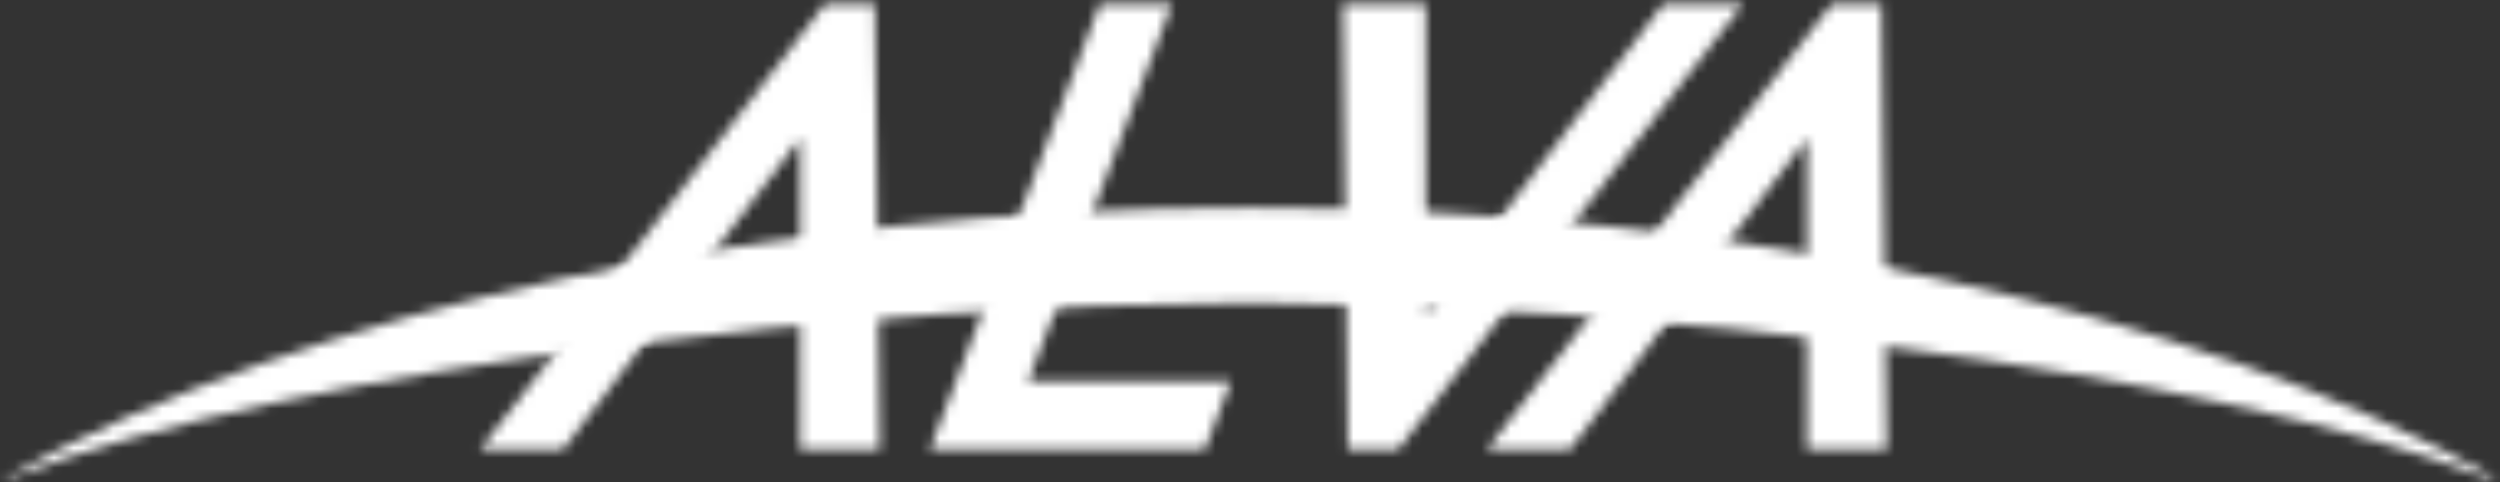
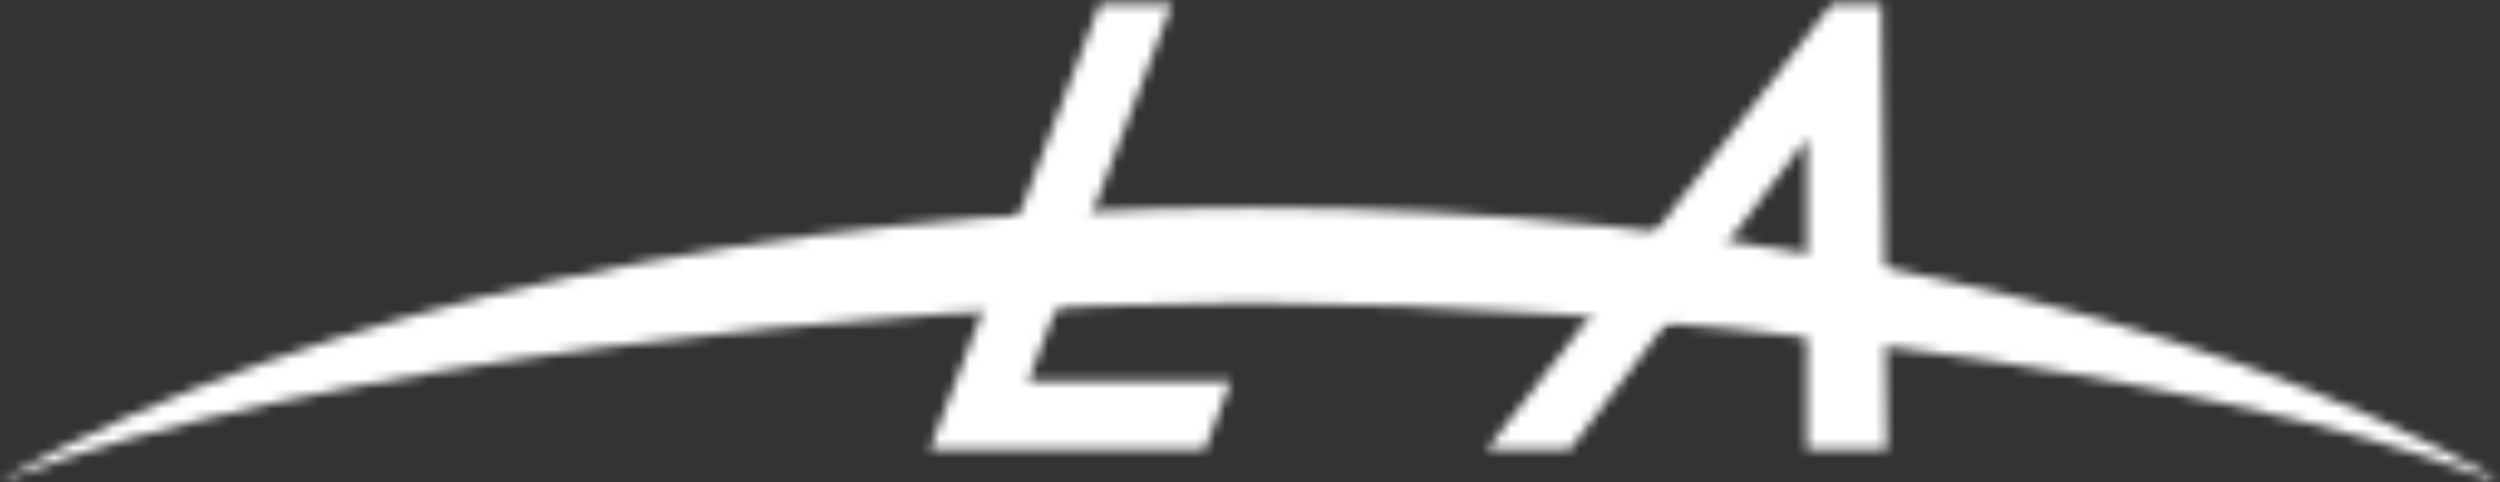
<svg xmlns="http://www.w3.org/2000/svg" width="254" height="49" viewBox="0 0 254 49" fill="none">
  <rect x="0" y="0" width="254" height="49" fill="#333333" stroke="none" />
  <g clip-path="url(#clip0_6_29)">
    <mask id="mask0_6_29" style="mask-type:luminance" maskUnits="userSpaceOnUse" x="0" y="21" width="254" height="28">
      <path d="M127.113 21.094C78.255 21.094 31.891 31.151 0.425 48.571H1.022C30.724 37.078 88.496 30.789 127.1 30.776C165.584 30.829 223.038 37.119 252.647 48.571H253.576C222.175 31.178 175.891 21.121 127.113 21.094Z" fill="white" />
    </mask>
    <g mask="url(#mask0_6_29)">
      <path d="M254 0H0V49H254V0Z" fill="white" />
    </g>
    <mask id="mask1_6_29" style="mask-type:luminance" maskUnits="userSpaceOnUse" x="48" y="0" width="42" height="46">
-       <path d="M83.8 0.429L48.752 45.688H57.175L81.306 14.067L81.293 45.688H89.385L88.881 0.429H83.8Z" fill="white" />
-     </mask>
+       </mask>
    <g mask="url(#mask1_6_29)">
-       <path d="M254 0H0V49H254V0Z" fill="white" />
-     </g>
+       </g>
    <mask id="mask2_6_29" style="mask-type:luminance" maskUnits="userSpaceOnUse" x="94" y="0" width="32" height="46">
      <path d="M94.466 45.688L111.738 0.429H119.074L104.468 38.715H125.07L122.403 45.688H94.466Z" fill="white" />
    </mask>
    <g mask="url(#mask2_6_29)">
      <path d="M254 0H0V49H254V0Z" fill="white" />
    </g>
    <mask id="mask3_6_29" style="mask-type:luminance" maskUnits="userSpaceOnUse" x="136" y="0" width="42" height="46">
-       <path d="M136.943 45.688L136.439 0.429H144.862L144.849 32.063L168.98 0.429H177.072L142.023 45.688H136.943Z" fill="white" />
-     </mask>
+       </mask>
    <g mask="url(#mask3_6_29)">
-       <path d="M254 0H0V49H254V0Z" fill="white" />
-     </g>
+       </g>
    <mask id="mask4_6_29" style="mask-type:luminance" maskUnits="userSpaceOnUse" x="151" y="0" width="41" height="46">
      <path d="M186.092 0.429L151.044 45.688H159.481L183.598 14.067L183.585 45.688H191.691L191.173 0.429H186.092Z" fill="white" />
    </mask>
    <g mask="url(#mask4_6_29)">
      <path d="M254 0H0V49H254V0Z" fill="white" />
    </g>
  </g>
  <defs>
    <clipPath id="clip0_6_29">
      <rect width="254" height="49" fill="white" />
    </clipPath>
  </defs>
</svg>